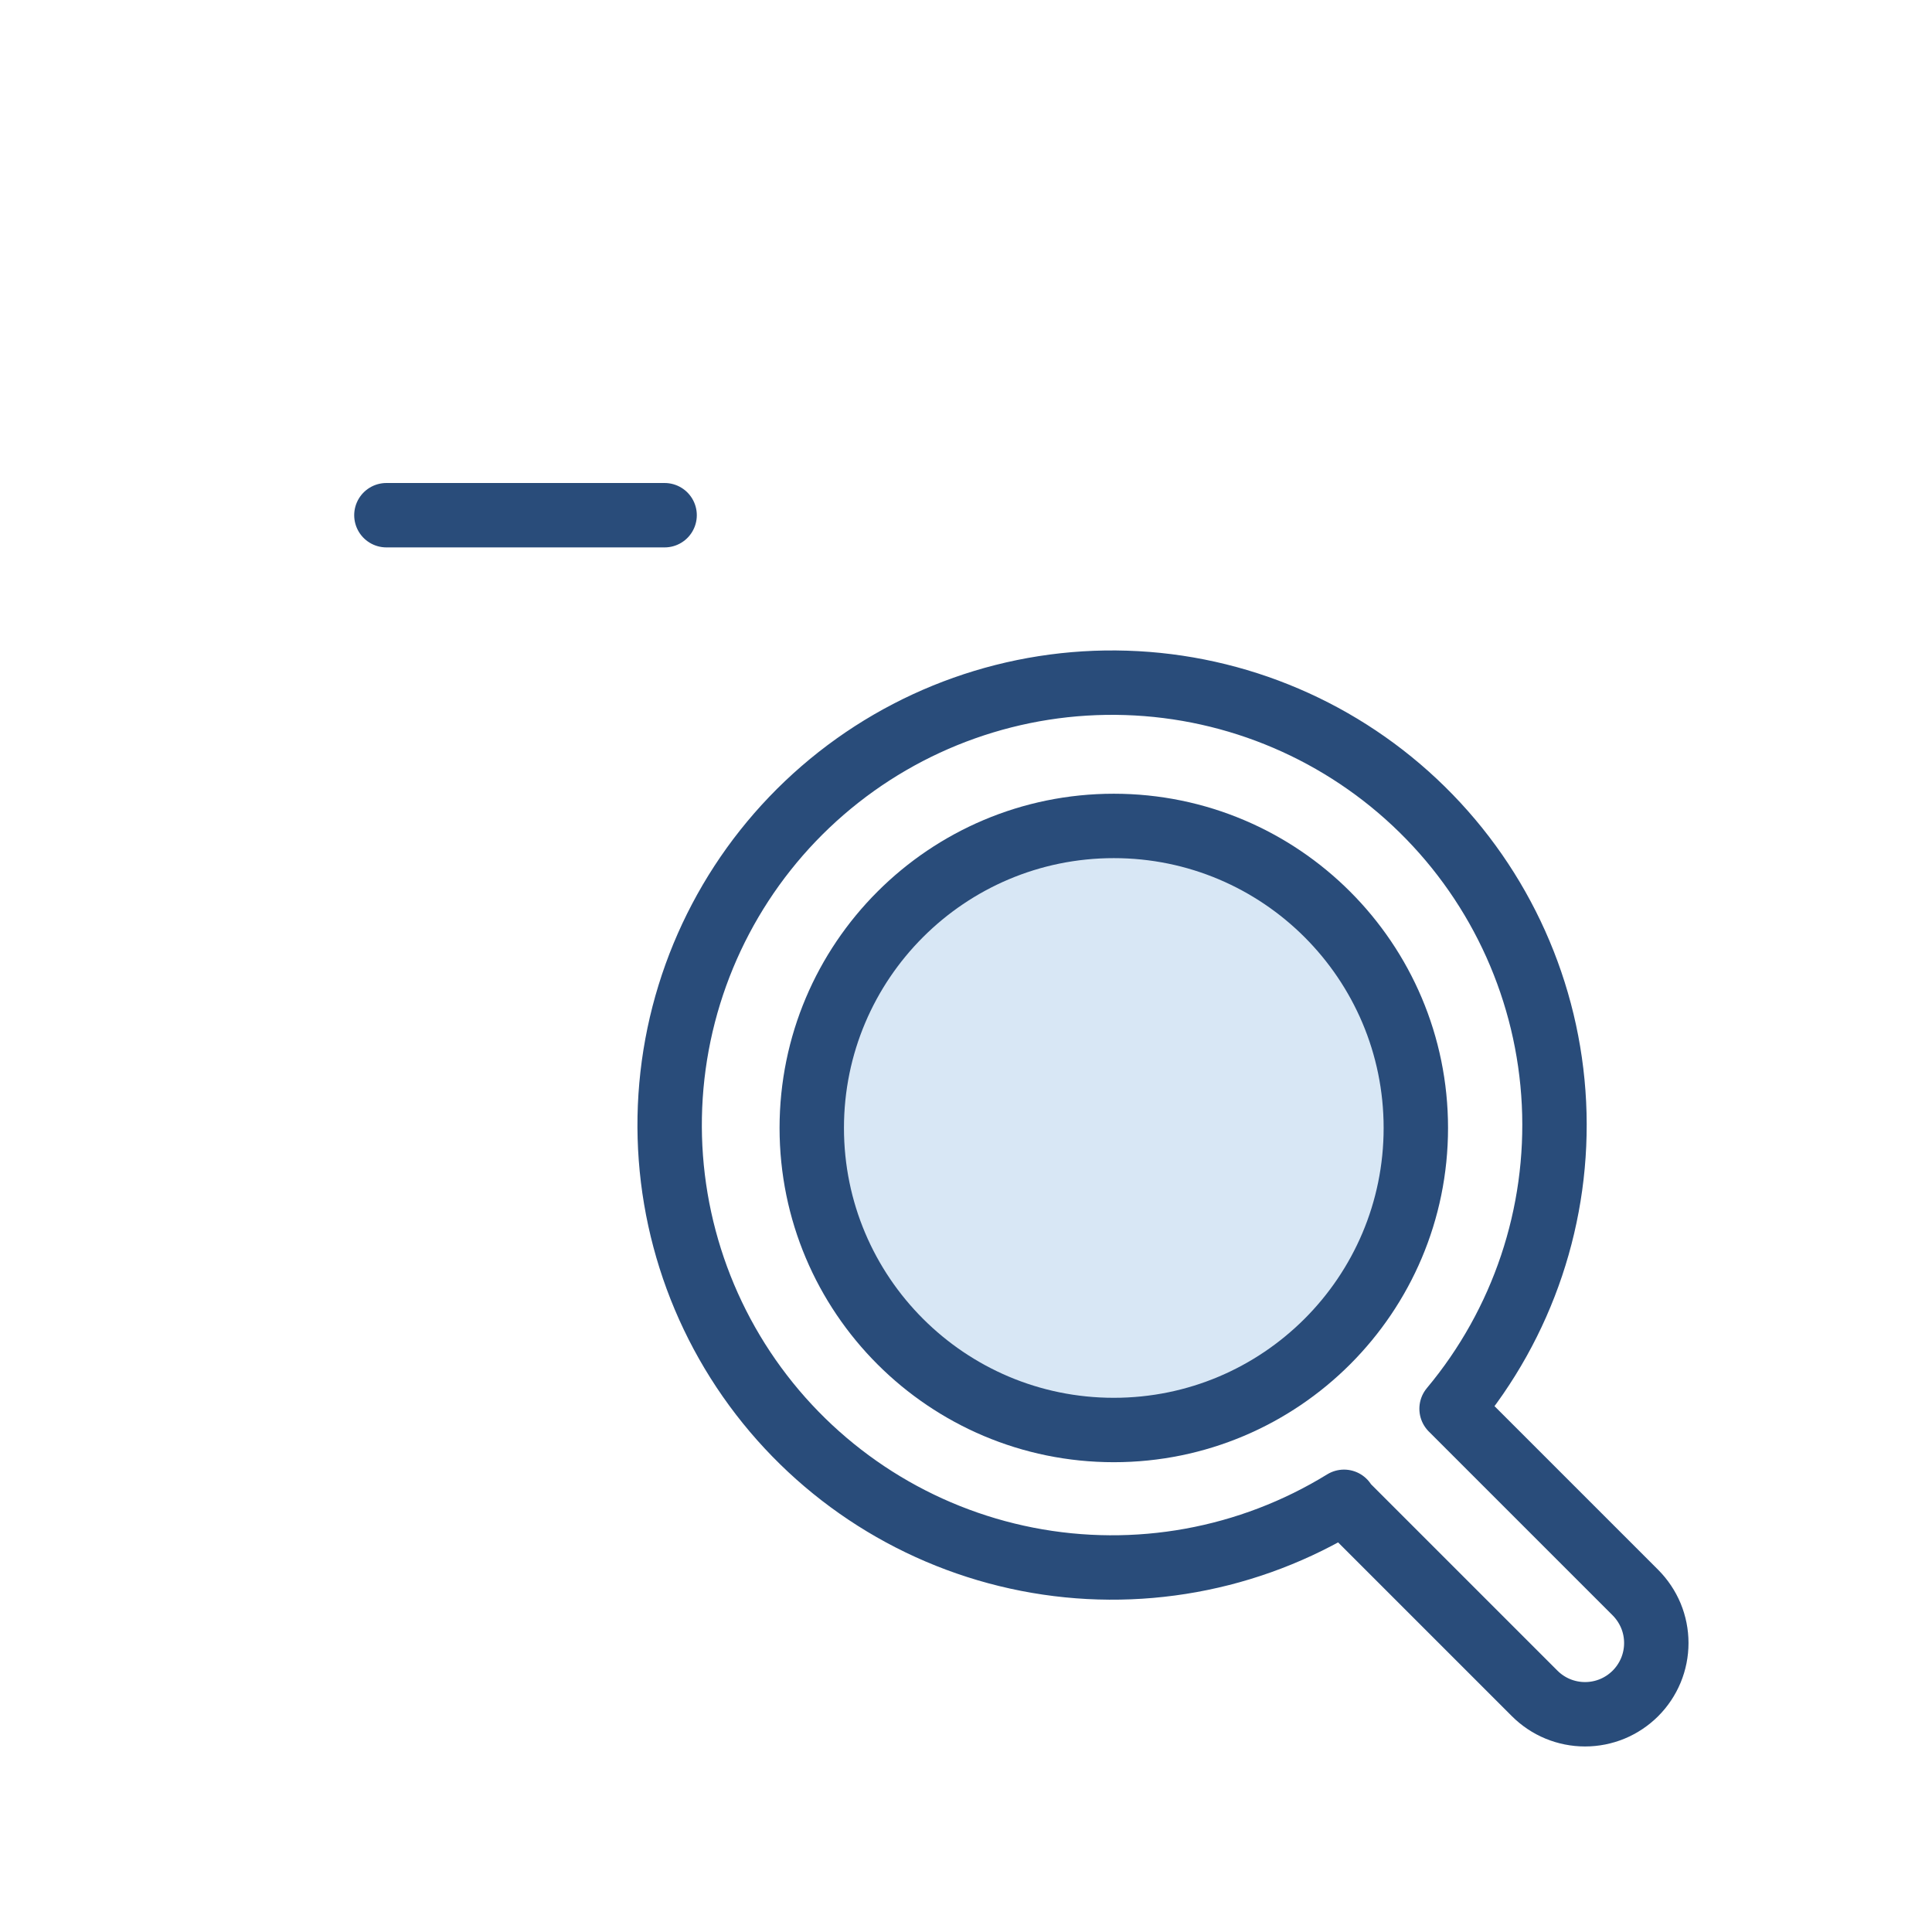
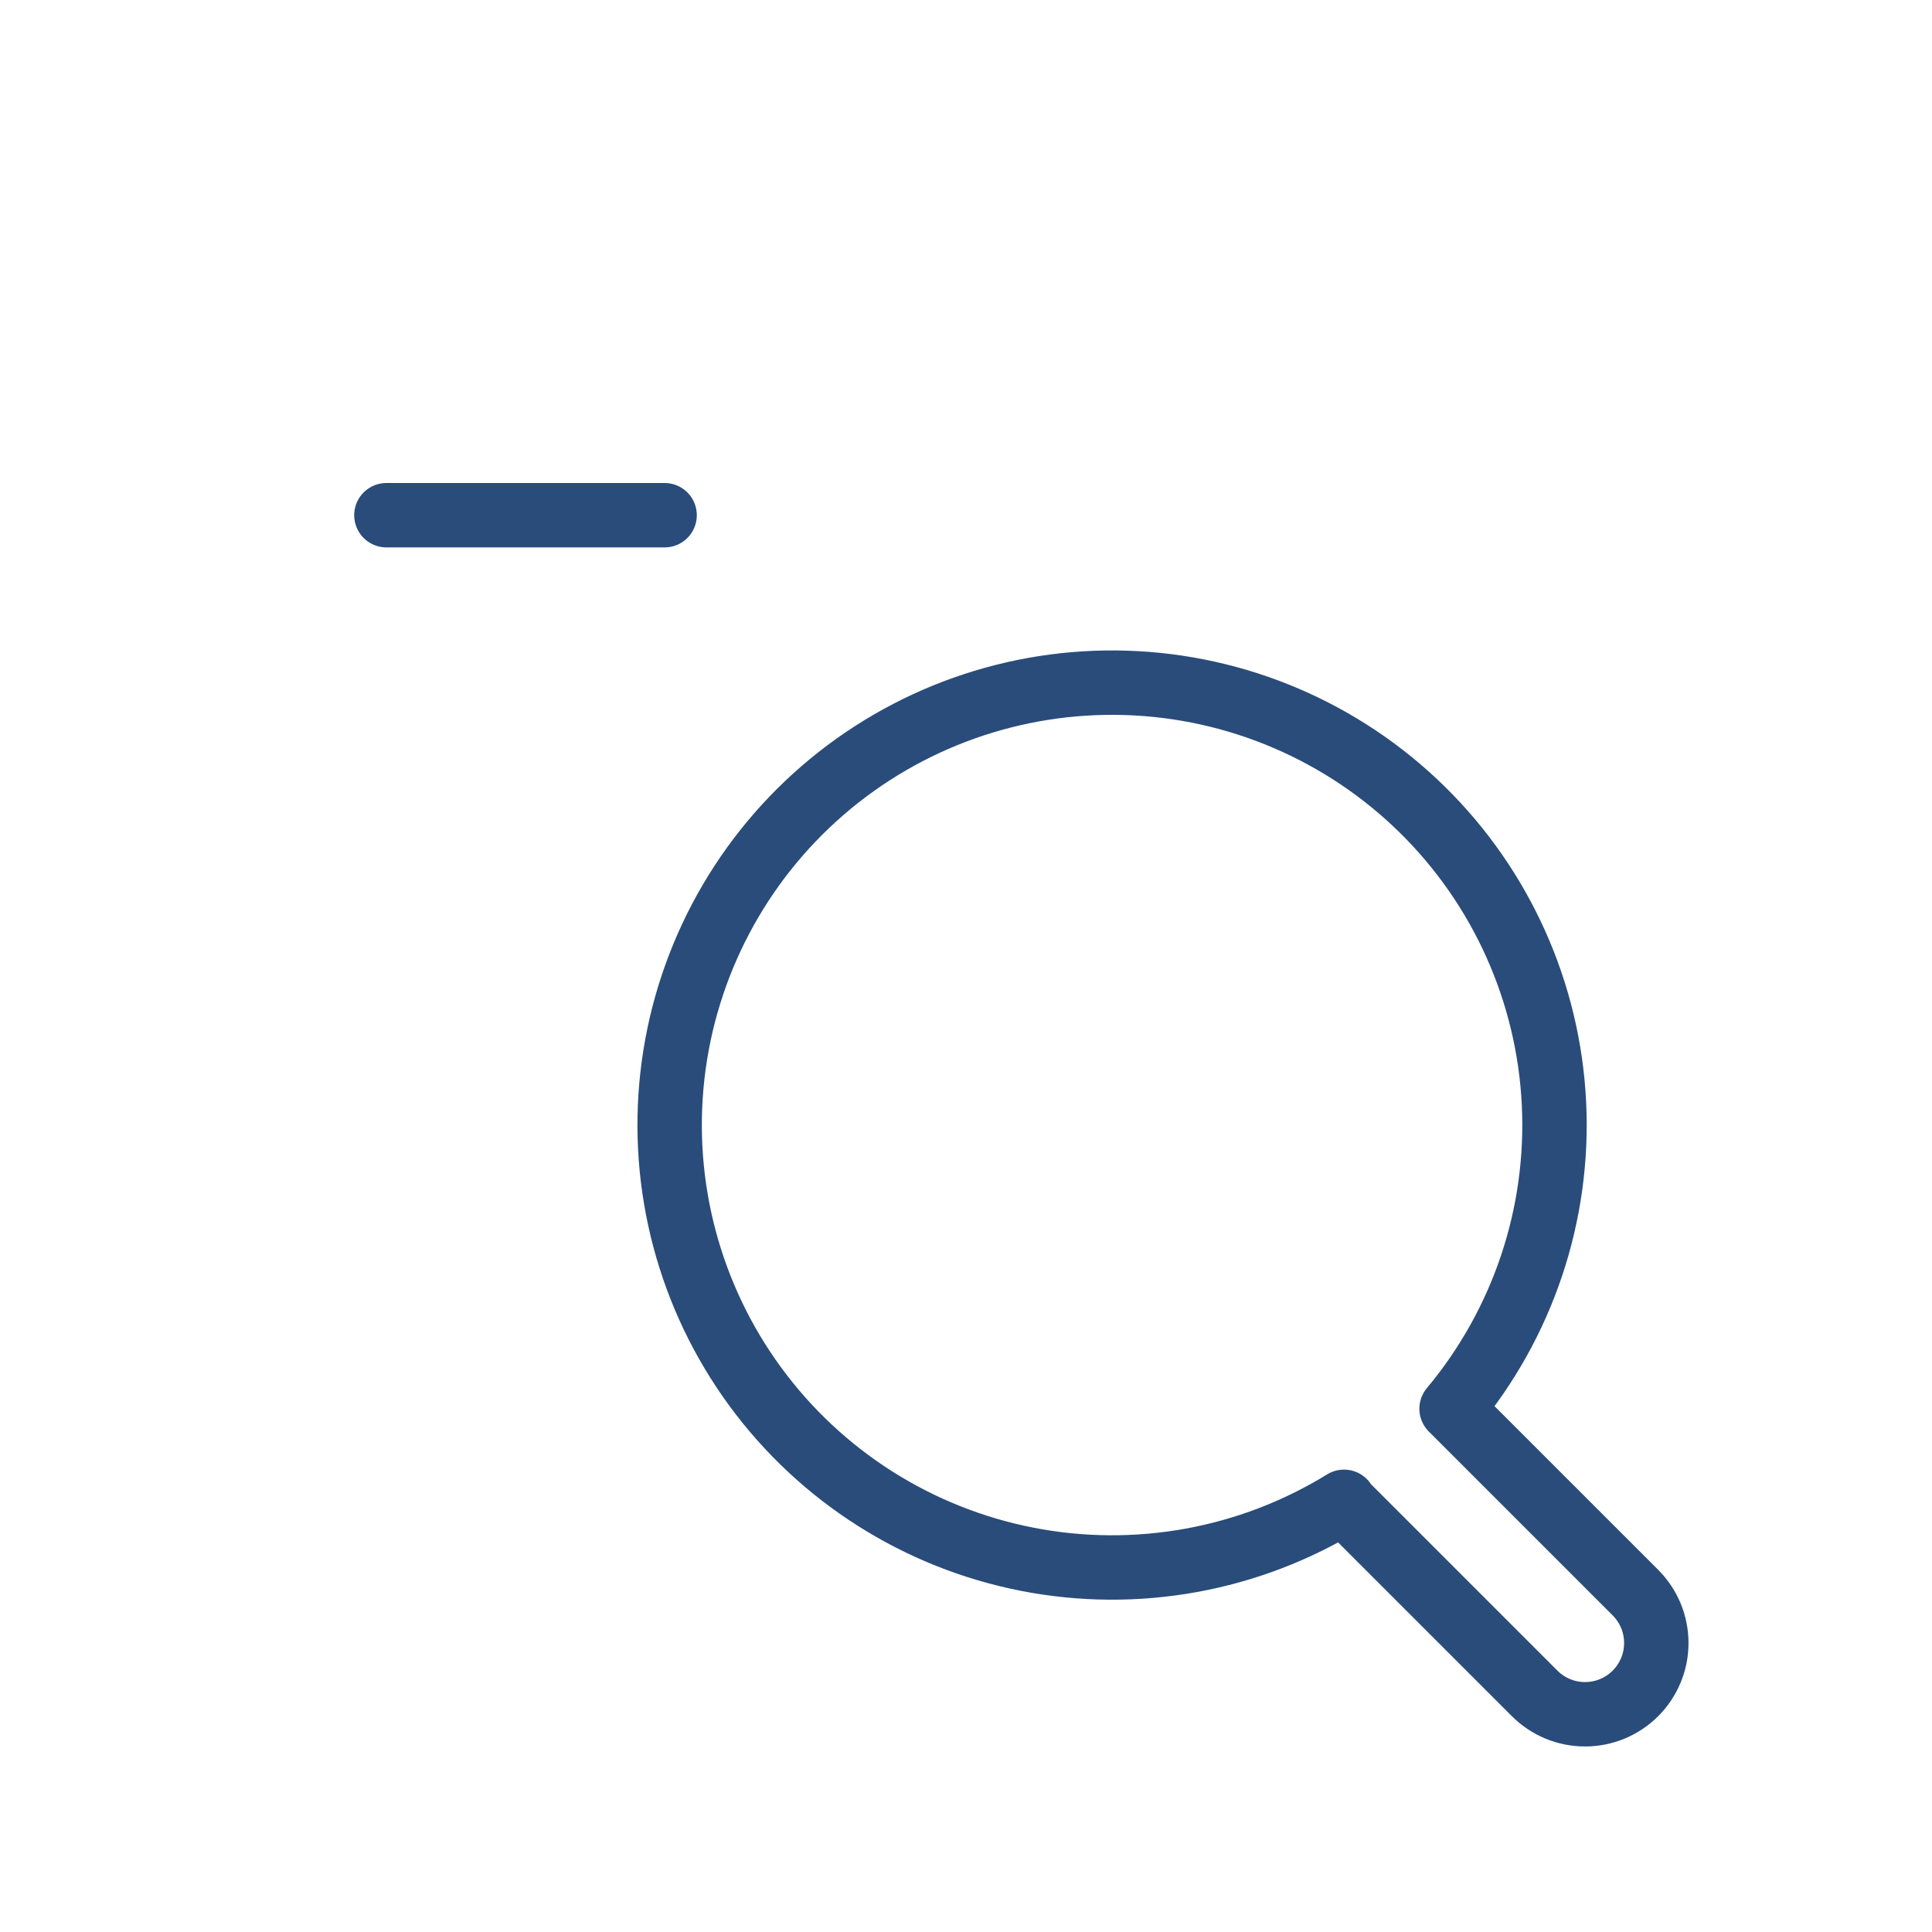
<svg xmlns="http://www.w3.org/2000/svg" width="60" height="60" viewBox="0 0 60 60" fill="none">
  <path d="M12 16H20.64" stroke="#294C7A" stroke-width="2" stroke-linecap="round" stroke-linejoin="round" />
  <path d="M50.79 49.46L45.08 43.75C47.294 41.101 48.429 37.715 48.26 34.267C48.091 30.819 46.63 27.561 44.168 25.141C41.706 22.721 38.423 21.316 34.973 21.207C31.522 21.097 28.157 22.291 25.546 24.549C22.935 26.808 21.271 29.967 20.883 33.398C20.496 36.828 21.414 40.279 23.455 43.063C25.496 45.847 28.511 47.761 31.899 48.424C35.287 49.087 38.8 48.45 41.74 46.64C41.77 46.686 41.804 46.729 41.84 46.77L47.66 52.59C47.865 52.795 48.109 52.959 48.378 53.07C48.647 53.181 48.934 53.238 49.225 53.238C49.516 53.238 49.803 53.181 50.072 53.07C50.34 52.959 50.584 52.795 50.79 52.59C50.995 52.385 51.158 52.141 51.27 51.872C51.381 51.603 51.438 51.316 51.438 51.025C51.438 50.734 51.381 50.447 51.27 50.178C51.158 49.91 50.995 49.666 50.79 49.46V49.46Z" stroke="#294C7A" stroke-width="2" stroke-linecap="round" stroke-linejoin="round" />
-   <path d="M34.59 44.41C39.77 44.41 43.97 40.21 43.97 35.03C43.97 29.85 39.77 25.65 34.59 25.65C29.41 25.65 25.21 29.85 25.21 35.03C25.21 40.21 29.41 44.41 34.59 44.41Z" fill="#D8E7F5" stroke="#294C7A" stroke-width="2" stroke-linecap="round" stroke-linejoin="round" />
</svg>